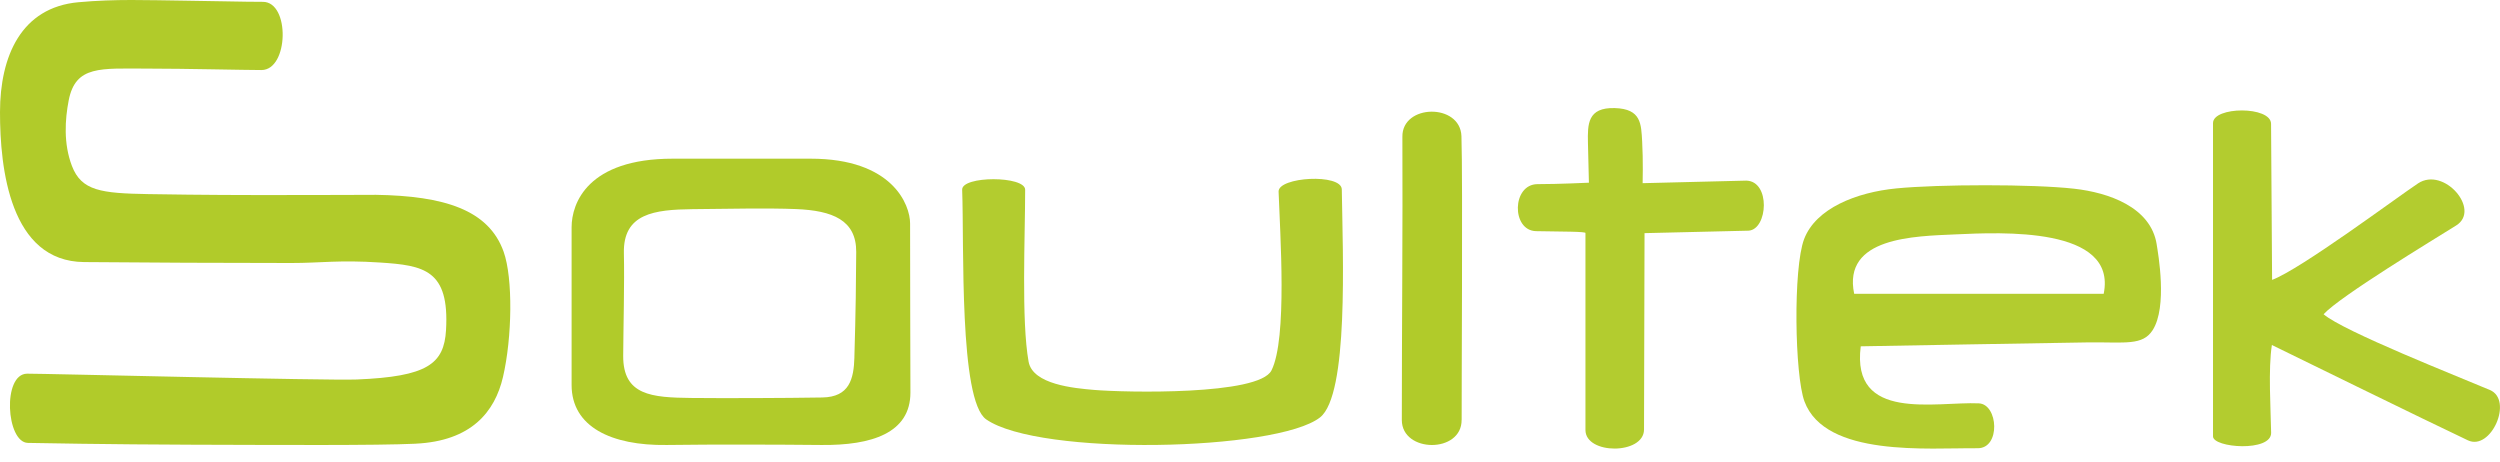
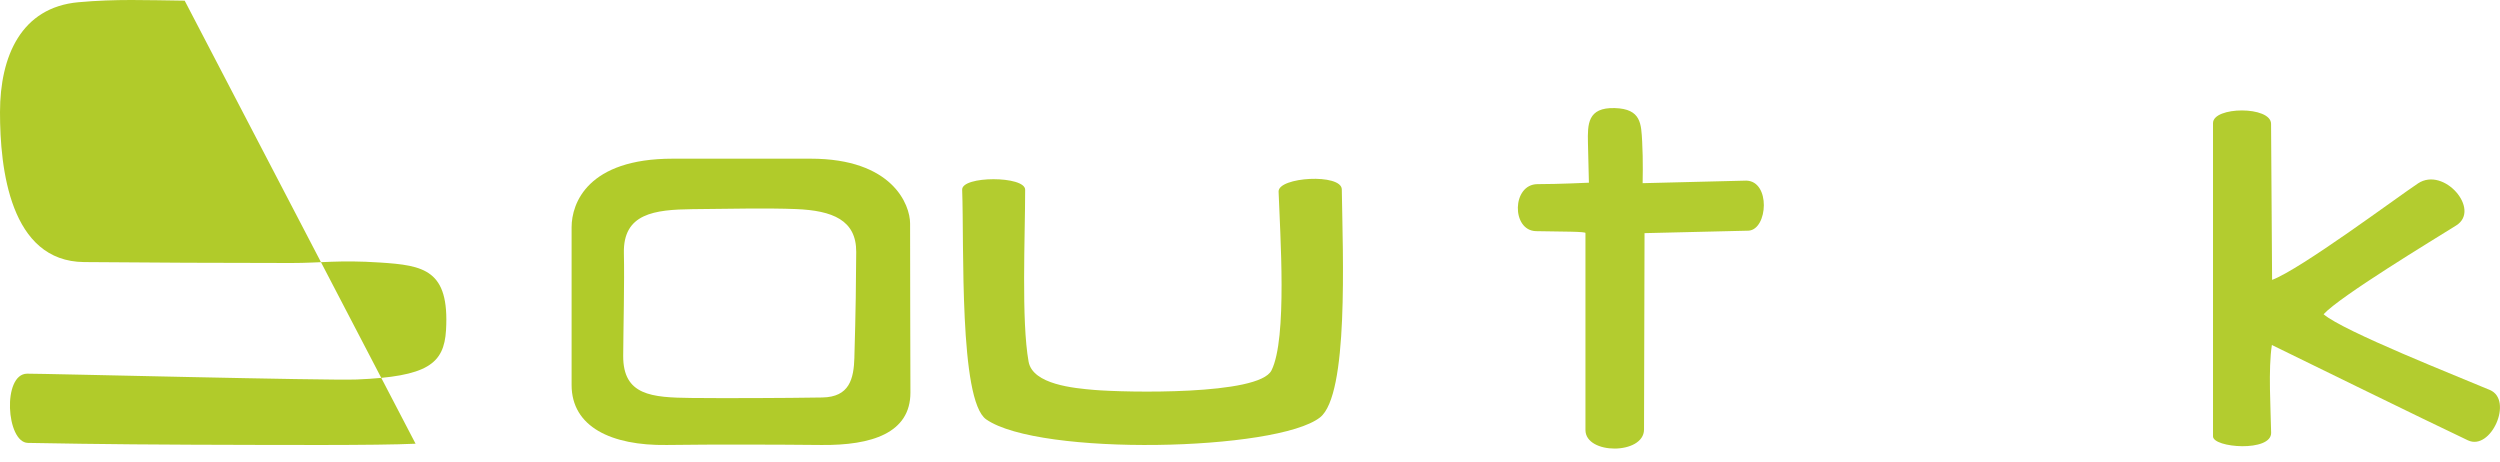
<svg xmlns="http://www.w3.org/2000/svg" id="Capa_1" data-name="Capa 1" viewBox="0 0 830.6 153.35">
  <defs>
    <style>
      .cls-1 {
        fill: #b1cb2a;
      }

      .cls-2 {
        fill: #b3cc2f;
      }
    </style>
  </defs>
  <g>
    <path class="cls-2" d="M754.88,92.99c9.53-3.57,41.27-27.26,48.49-32.06,8.58-5.7,21.01,8.76,12.67,13.98-7.66,4.8-38.52,23.46-44.05,29.49,6.49,5.65,44.97,20.8,55.25,25.17,7.89,3.35.36,20.32-7.29,16.73-11.75-5.51-65.14-31.68-65.14-31.68-1.25,7.82-.38,21.47-.25,29.16.11,6.48-19.31,5.03-19.31,1.2V40.9c0-5.58,19.29-5.72,19.29.25l.34,51.83Z" />
    <path class="cls-2" d="M341.74,120.16c1.36,7.58,15.09,8.82,21.81,9.39,10.06.85,54.71,1.88,58.89-6.49,5.32-10.62,2.83-45.6,2.36-59.4-.16-4.88,20.92-6.12,21-.73.33,22.08,2.31,68.25-7.23,75.75-14.25,11.2-93.3,12.96-110.92.65-9.06-6.33-7.29-58.07-7.98-76.29-.18-4.67,20.93-4.67,20.93,0,0,15.43-1.3,43.57,1.14,57.12Z" />
    <path class="cls-2" d="M526.73,77.46c.61-.56-8.08-.51-16.36-.66s-8.09-15.62.48-15.62c7.01,0,17.05-.48,17.05-.48,0,0-.19-7.01-.32-13.23s-.15-11.81,8.9-11.56c8.87.24,8.77,5.35,9.11,11.08.36,6.19.16,13.87.16,13.87l34.44-.85c8.12.21,7.16,16.15.79,16.63l-34.6.82s-.12,49.15-.17,65.24c-.03,8.42-19.46,8.42-19.46.16,0-16.2,0-65.41,0-65.41Z" />
-     <path class="cls-1" d="M485.61,139.45c.13,11.26-19.87,11.1-19.87.09,0-29.13.33-64.54.19-94.07-.19-10.95,19.24-11.28,19.62-.23.47,13.92,0,88.92.07,94.21Z" />
-     <path class="cls-2" d="M716.54,81.19c-1.96-12.41-16.01-17.21-27.41-18.49-13.89-1.56-44.96-1.48-59.03-.11-13.3,1.29-26.8,6.61-30.7,16.84-3.7,9.72-3.12,45.23.11,53.93,6.92,18.62,41.22,15.41,57.53,15.56,7.7.07,6.87-14.62.41-14.91-14.45-.64-42.46,6.28-39.24-18.95,0,0,70.82-1.27,75.88-1.31,12.06-.09,17.76,1.11,21.09-4.04,5.02-7.76,1.81-25.63,1.35-28.53ZM698.93,97.61h-82.9c-3.92-18.85,20-19.12,33.71-19.74,14.96-.68,53.77-2.7,49.19,19.74Z" />
-     <path class="cls-1" d="M138.07,147.42c-12.94.61-45.32.41-74.22.33-27.15-.08-52.53-.55-54.59-.6-7.22-.17-8.54-22.93-.25-23,2.67-.02,27.62.56,53.13,1.1,25.5.54,51.56,1.03,56.42.83,23.43-.96,28.97-5.15,29.63-16.42,1.17-20.05-7.35-21.49-21.93-22.44-13.68-.9-19.51.16-29.48.16-26.3,0-44.19-.13-68.83-.31C3.31,86.87-.01,55.94,0,37.28.01,18.63,7.06,2.45,26.07.74,38.57-.39,48.7.07,61.36.22c10.7.13,19.17.39,25.98.39,9.08,0,8.61,22.66-.48,22.66-5.74,0-25.18-.48-37.93-.48-15.47,0-23.84-1.13-26.11,10.57-1.22,6.3-1.77,14.34,1.08,21.78,3.17,8.27,9.69,9.08,25.36,9.35,18.65.32,33.91.31,37.93.32,16.64.03,36.61-.1,37.73-.08,22.59.36,37.44,4.93,42.41,18.92,3.13,8.81,2.84,28.47-.22,41.61-2.7,11.59-10.52,21.28-29.05,22.15Z" />
+     <path class="cls-1" d="M138.07,147.42c-12.94.61-45.32.41-74.22.33-27.15-.08-52.53-.55-54.59-.6-7.22-.17-8.54-22.93-.25-23,2.67-.02,27.62.56,53.13,1.1,25.5.54,51.56,1.03,56.42.83,23.43-.96,28.97-5.15,29.63-16.42,1.17-20.05-7.35-21.49-21.93-22.44-13.68-.9-19.51.16-29.48.16-26.3,0-44.19-.13-68.83-.31C3.31,86.87-.01,55.94,0,37.28.01,18.63,7.06,2.45,26.07.74,38.57-.39,48.7.07,61.36.22Z" />
  </g>
  <path class="cls-1" d="M302.37,74.27c.01-6.23-5.82-21.57-33.07-21.55-9.67,0-37.35,0-45.82,0-28.21,0-33.57,14.78-33.57,22.78,0,12.19,0,42.35,0,52.42,0,13.87,13.17,20.18,31.58,19.92,15.86-.22,37.29-.14,51.47,0,16.56.16,29.53-3.91,29.52-17.42,0-8.91-.14-45.52-.11-56.15ZM283.87,118.69c-.21,7.26-1.66,13.22-10.68,13.37-12.5.21-33.36.27-43.51.16-13.13-.15-22.7-.81-22.63-14.01.05-9.05.45-24.38.23-34.09-.3-13.2,10.08-14.48,22.82-14.63,12.1-.14,25.45-.39,34.34-.03,12.16.49,20.08,3.65,20.03,14.25-.04,8.87-.16,19.76-.61,34.98Z" />
</svg>